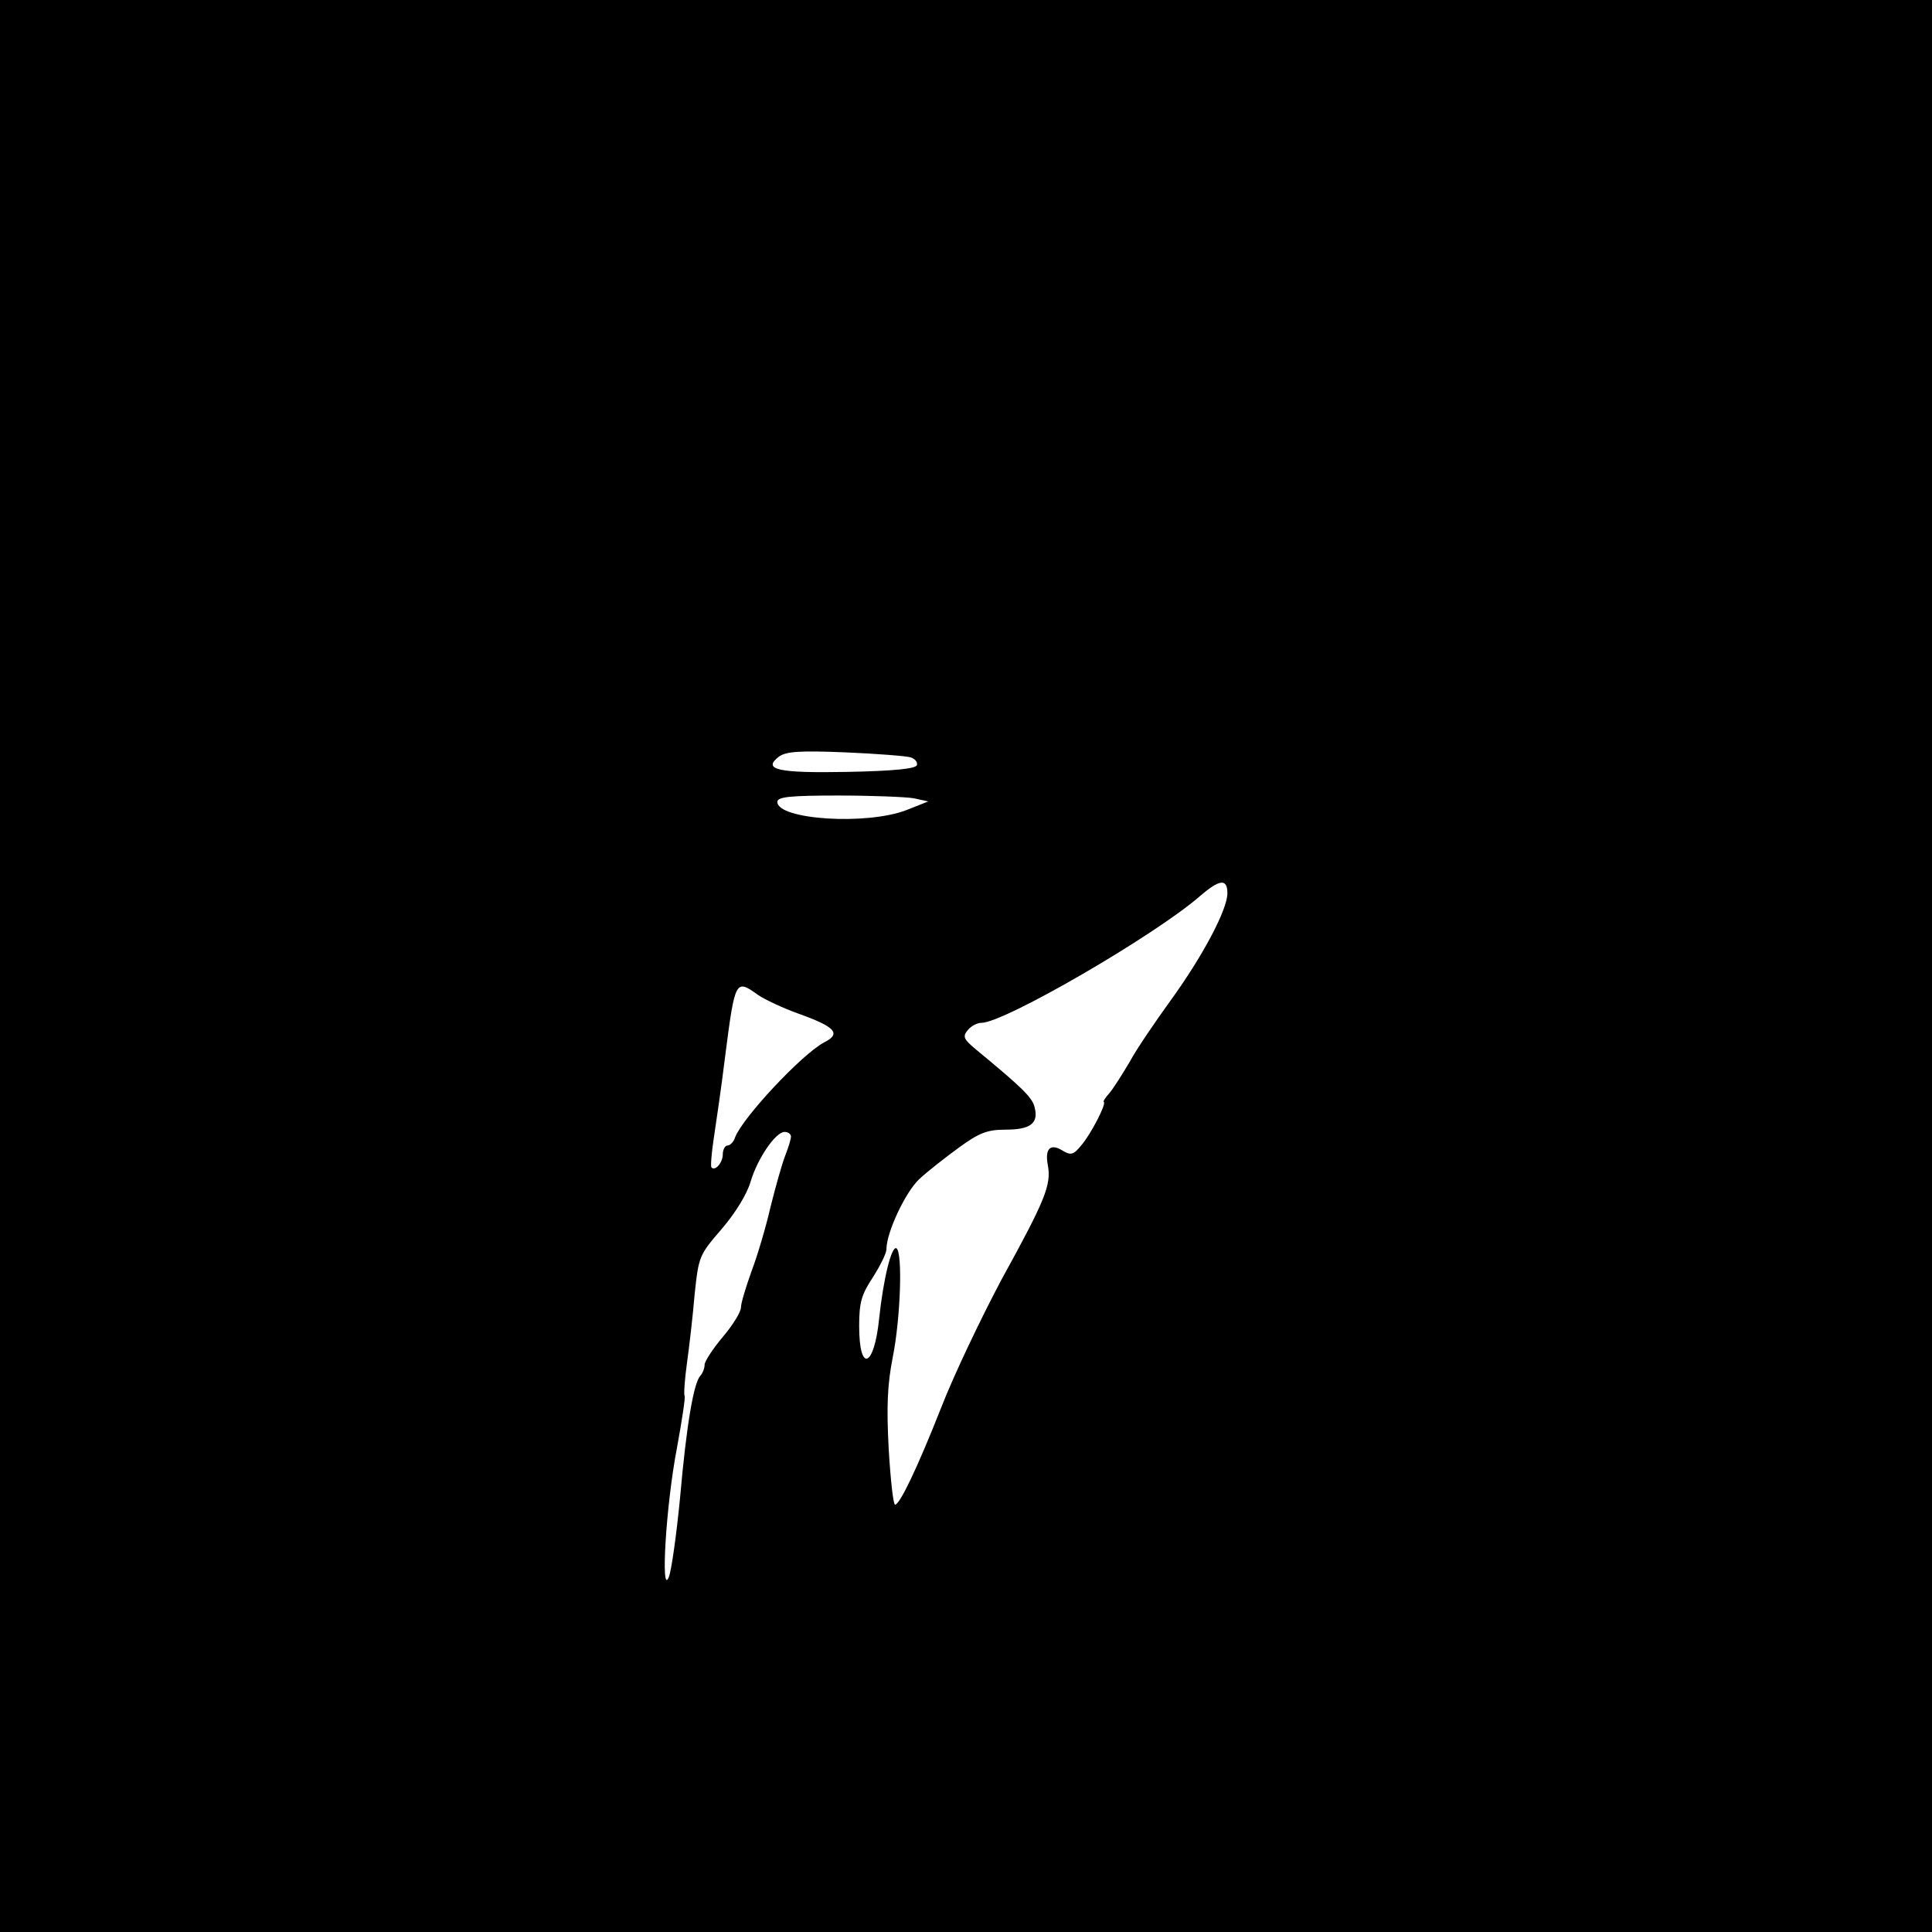
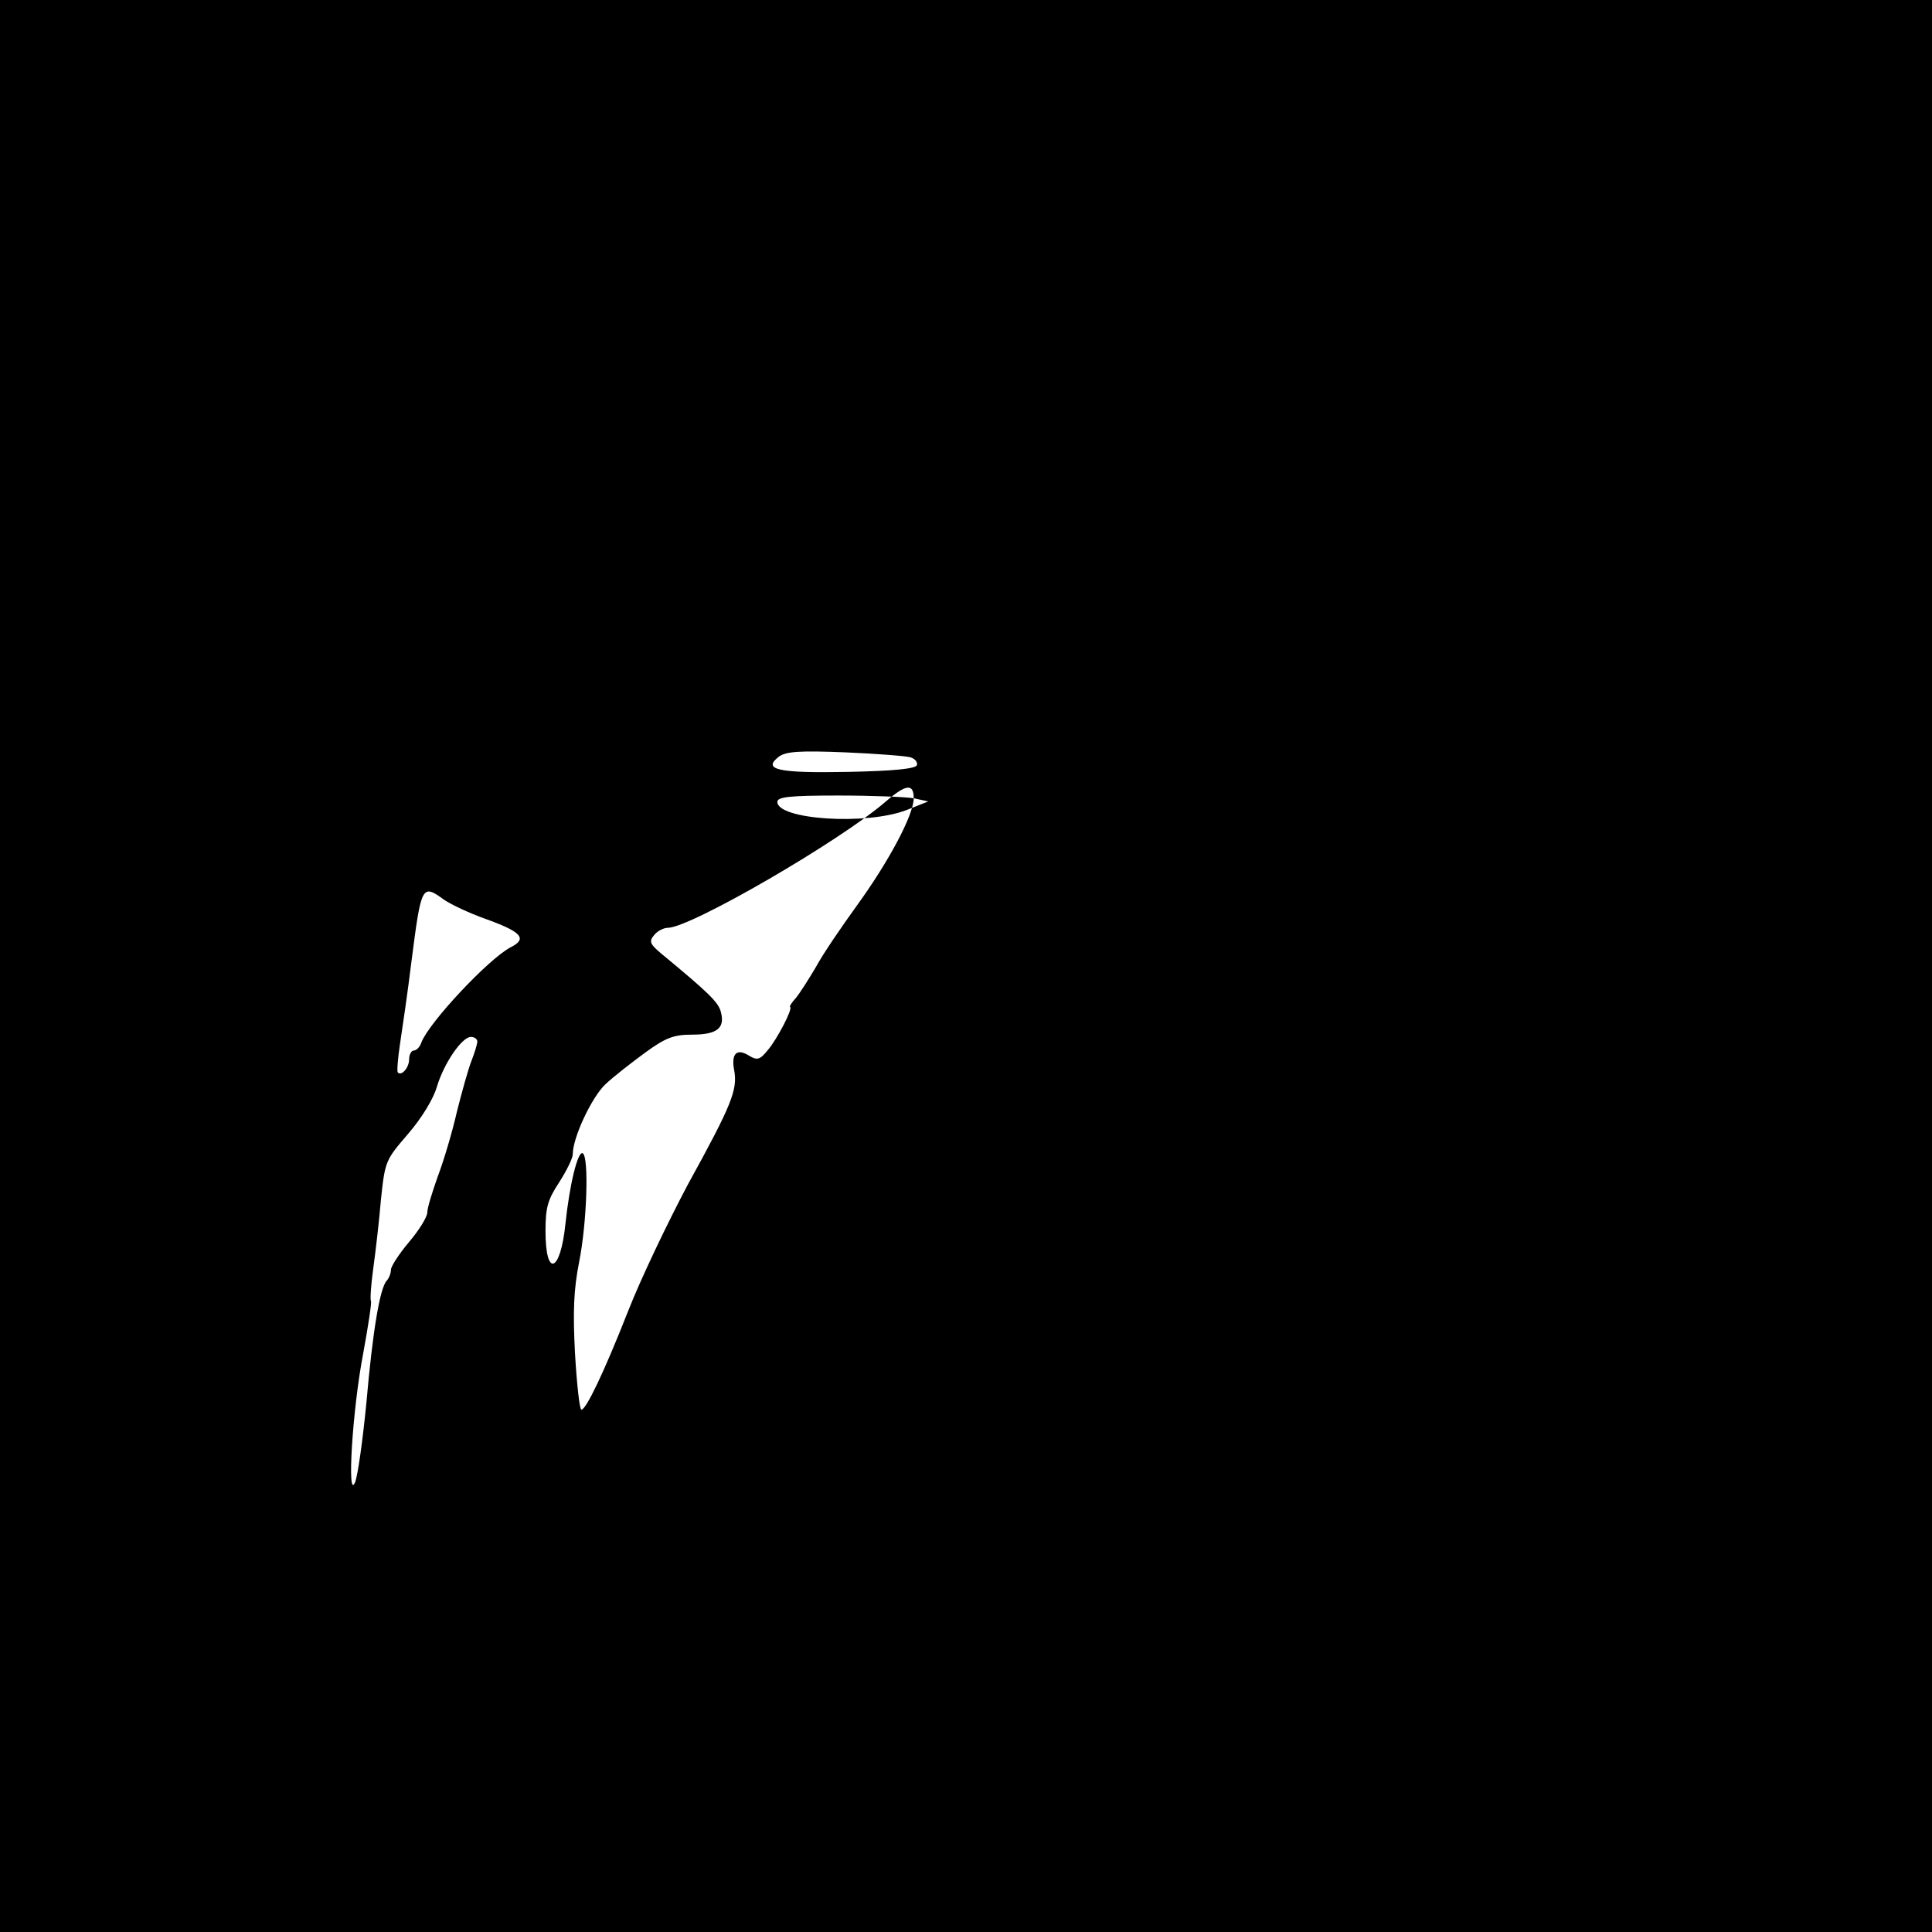
<svg xmlns="http://www.w3.org/2000/svg" version="1.0" width="425pt" height="425pt" viewBox="0 0 425 425" preserveAspectRatio="xMidYMid meet">
  <g transform="translate(0,425) scale(0.1,-0.1)" fill="#000000" stroke="none">
-     <path d="M0 2125 l0 -2125 2125 0 2125 0 0 2125 0 2125 -2125 0 -2125 0 0 -2125z m2003 459 c10 -3 16 -11 14 -17 -2 -8 -50 -13 -152 -15 -155 -3 -189 5 -151 34 16 11 46 13 145 9 70 -3 134 -8 144 -11z m7 -90 l32 -7 -48 -19 c-88 -34 -284 -21 -284 18 0 11 27 14 134 14 73 0 148 -3 166 -6z m690 -209 c0 -36 -54 -138 -125 -236 -34 -47 -75 -107 -90 -135 -16 -27 -35 -57 -44 -68 -9 -10 -15 -19 -13 -20 7 -3 -29 -72 -49 -95 -17 -21 -23 -23 -40 -13 -28 18 -41 6 -34 -31 8 -43 -5 -76 -102 -252 -44 -83 -104 -208 -132 -280 -54 -137 -92 -215 -102 -215 -4 0 -10 55 -14 122 -5 94 -3 142 9 203 17 85 22 230 8 239 -11 6 -29 -69 -38 -154 -11 -109 -44 -121 -44 -17 0 52 5 69 30 107 16 25 30 53 30 62 0 37 42 126 72 154 18 17 58 48 88 70 44 32 62 39 102 39 55 0 73 14 64 49 -5 22 -27 43 -131 129 -25 21 -28 27 -16 41 7 9 21 16 30 16 50 0 381 192 481 279 43 37 60 39 60 6z m-1032 -224 c15 -10 55 -29 89 -41 81 -29 94 -44 56 -63 -49 -26 -179 -165 -196 -209 -3 -10 -11 -18 -17 -18 -5 0 -10 -9 -10 -19 0 -19 -17 -38 -25 -29 -2 2 0 30 5 63 5 33 17 114 25 180 22 171 23 172 73 136z m72 -311 c0 -6 -6 -25 -13 -43 -7 -18 -21 -68 -32 -112 -10 -44 -29 -108 -42 -142 -12 -34 -23 -69 -23 -79 0 -10 -18 -39 -40 -65 -22 -26 -40 -54 -40 -61 0 -8 -4 -18 -9 -24 -15 -15 -31 -109 -45 -269 -8 -82 -19 -161 -25 -175 -18 -42 -6 159 18 284 11 60 19 112 17 115 -2 3 0 35 5 71 5 36 13 104 17 152 9 85 10 87 60 145 30 35 55 76 63 103 15 51 55 110 75 110 8 0 14 -5 14 -10z" />
+     <path d="M0 2125 l0 -2125 2125 0 2125 0 0 2125 0 2125 -2125 0 -2125 0 0 -2125z m2003 459 c10 -3 16 -11 14 -17 -2 -8 -50 -13 -152 -15 -155 -3 -189 5 -151 34 16 11 46 13 145 9 70 -3 134 -8 144 -11z m7 -90 l32 -7 -48 -19 c-88 -34 -284 -21 -284 18 0 11 27 14 134 14 73 0 148 -3 166 -6z c0 -36 -54 -138 -125 -236 -34 -47 -75 -107 -90 -135 -16 -27 -35 -57 -44 -68 -9 -10 -15 -19 -13 -20 7 -3 -29 -72 -49 -95 -17 -21 -23 -23 -40 -13 -28 18 -41 6 -34 -31 8 -43 -5 -76 -102 -252 -44 -83 -104 -208 -132 -280 -54 -137 -92 -215 -102 -215 -4 0 -10 55 -14 122 -5 94 -3 142 9 203 17 85 22 230 8 239 -11 6 -29 -69 -38 -154 -11 -109 -44 -121 -44 -17 0 52 5 69 30 107 16 25 30 53 30 62 0 37 42 126 72 154 18 17 58 48 88 70 44 32 62 39 102 39 55 0 73 14 64 49 -5 22 -27 43 -131 129 -25 21 -28 27 -16 41 7 9 21 16 30 16 50 0 381 192 481 279 43 37 60 39 60 6z m-1032 -224 c15 -10 55 -29 89 -41 81 -29 94 -44 56 -63 -49 -26 -179 -165 -196 -209 -3 -10 -11 -18 -17 -18 -5 0 -10 -9 -10 -19 0 -19 -17 -38 -25 -29 -2 2 0 30 5 63 5 33 17 114 25 180 22 171 23 172 73 136z m72 -311 c0 -6 -6 -25 -13 -43 -7 -18 -21 -68 -32 -112 -10 -44 -29 -108 -42 -142 -12 -34 -23 -69 -23 -79 0 -10 -18 -39 -40 -65 -22 -26 -40 -54 -40 -61 0 -8 -4 -18 -9 -24 -15 -15 -31 -109 -45 -269 -8 -82 -19 -161 -25 -175 -18 -42 -6 159 18 284 11 60 19 112 17 115 -2 3 0 35 5 71 5 36 13 104 17 152 9 85 10 87 60 145 30 35 55 76 63 103 15 51 55 110 75 110 8 0 14 -5 14 -10z" />
  </g>
</svg>